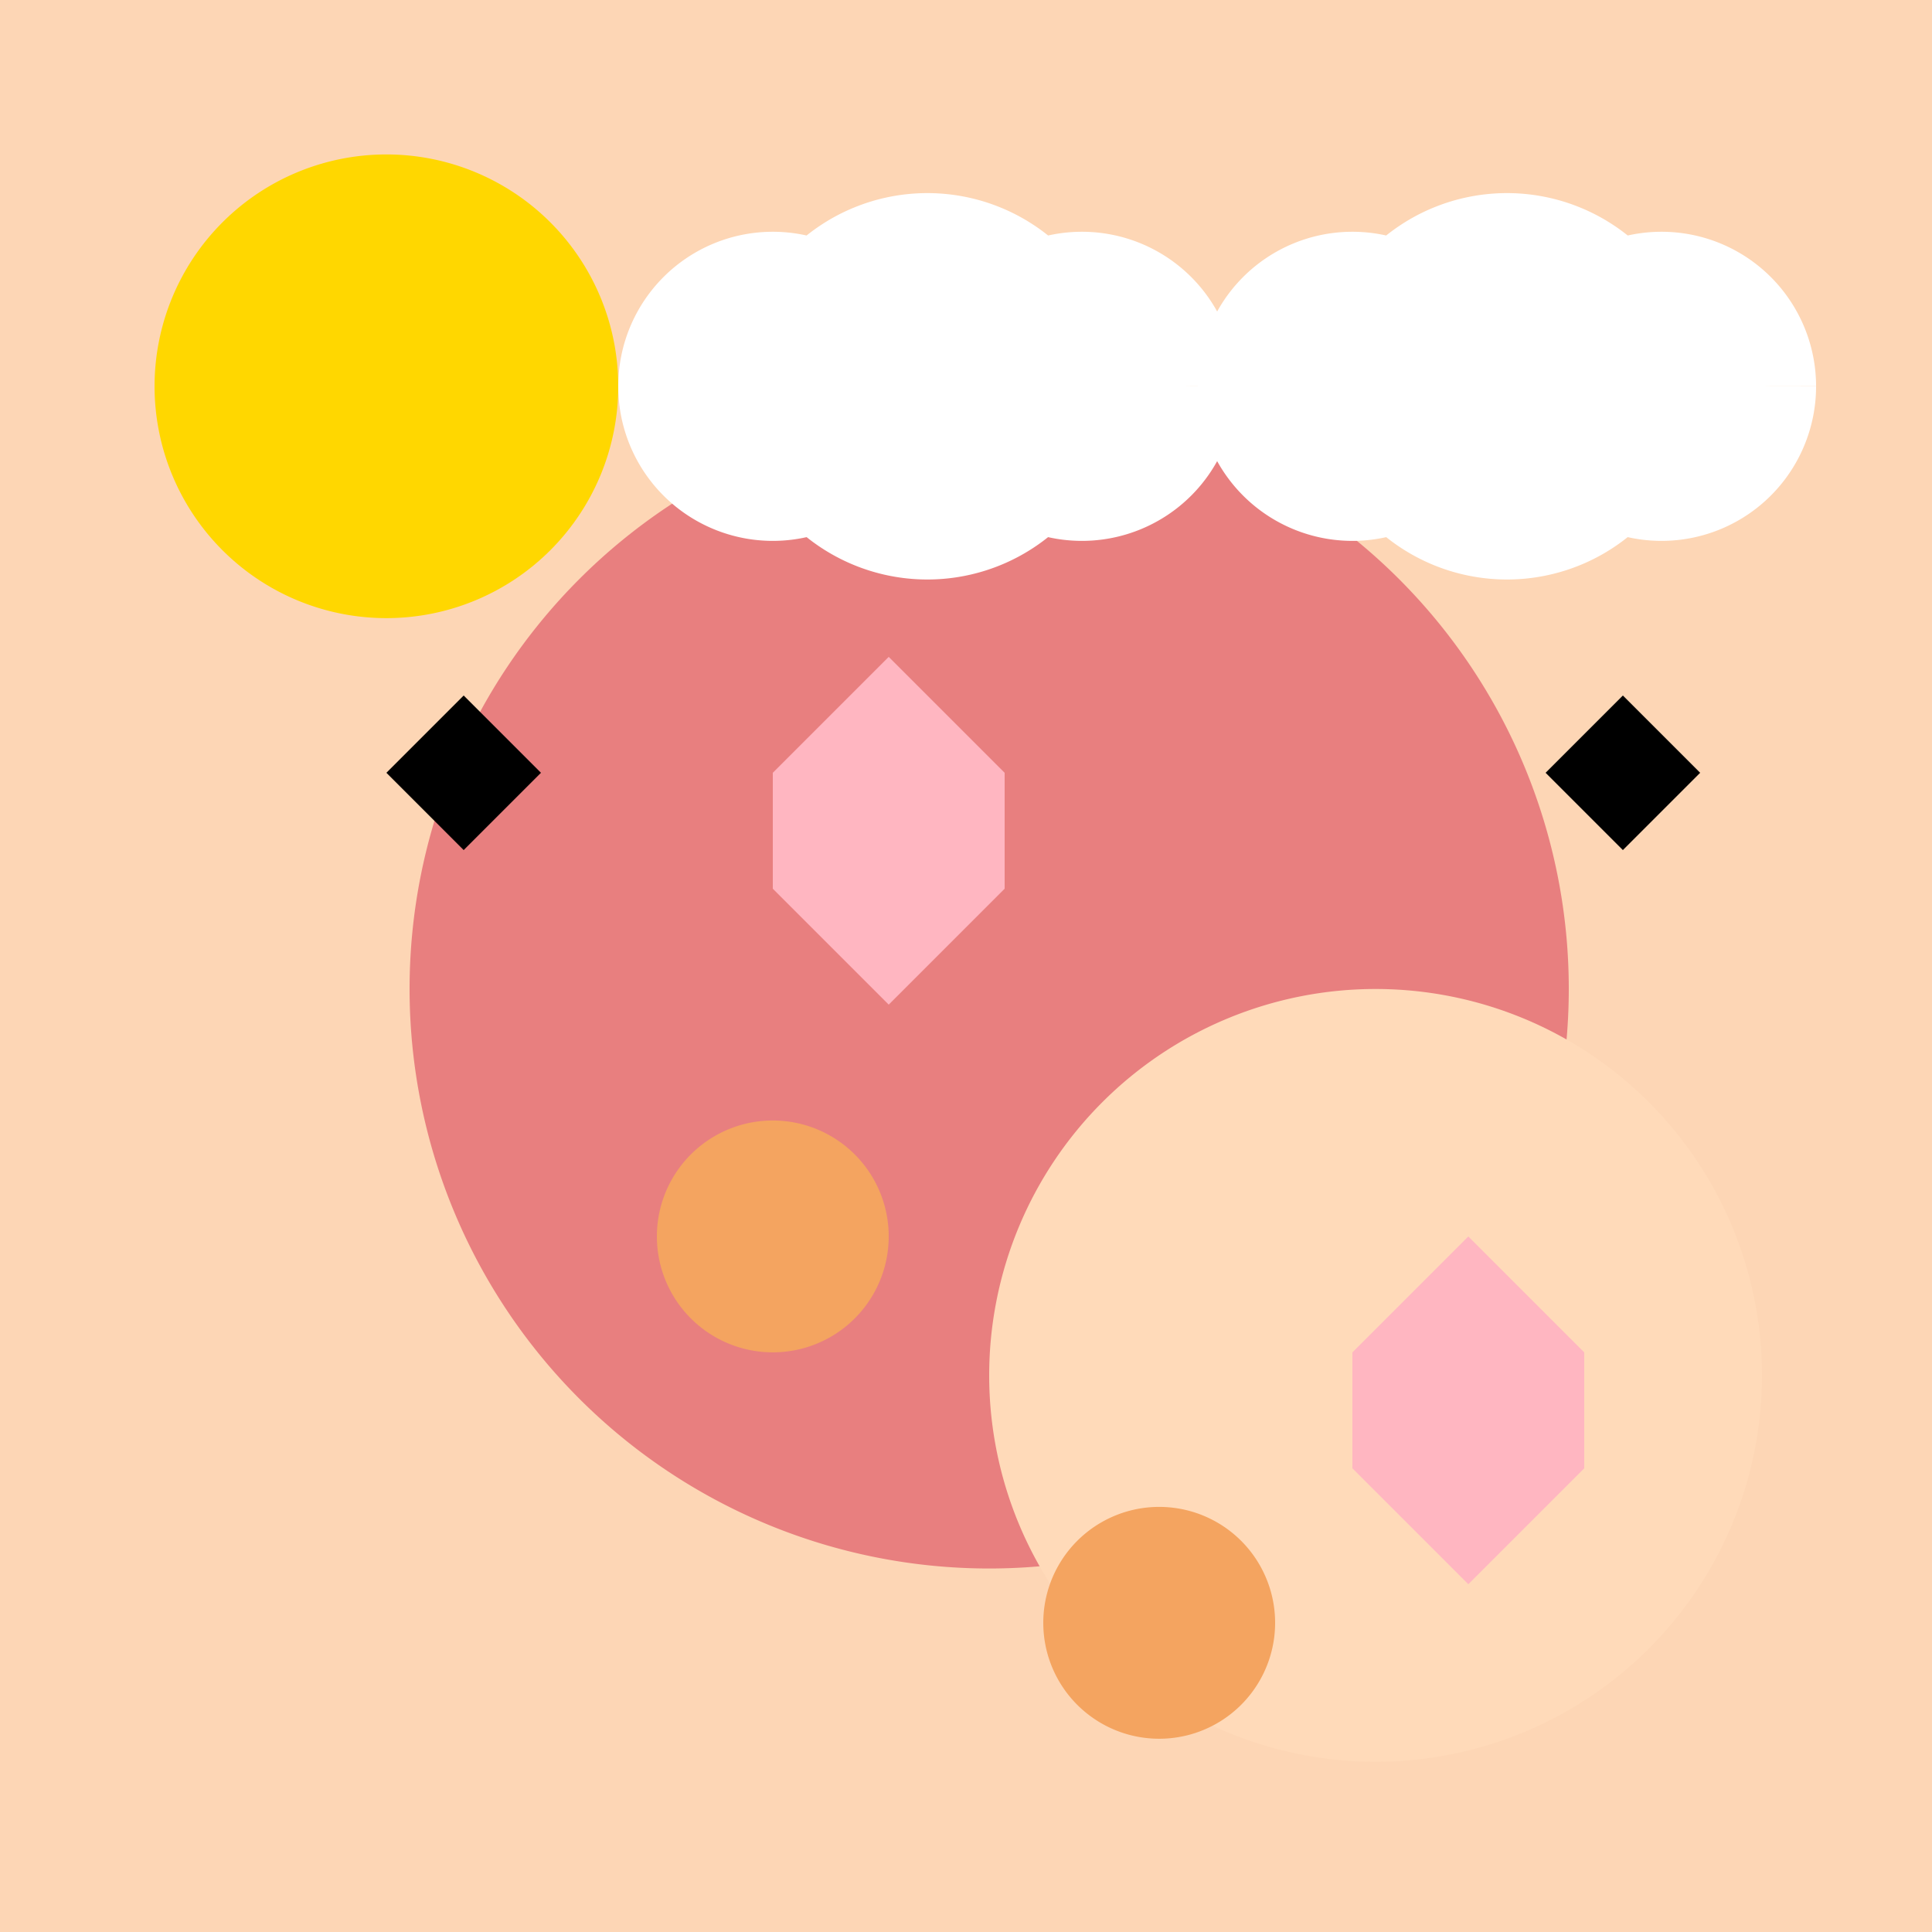
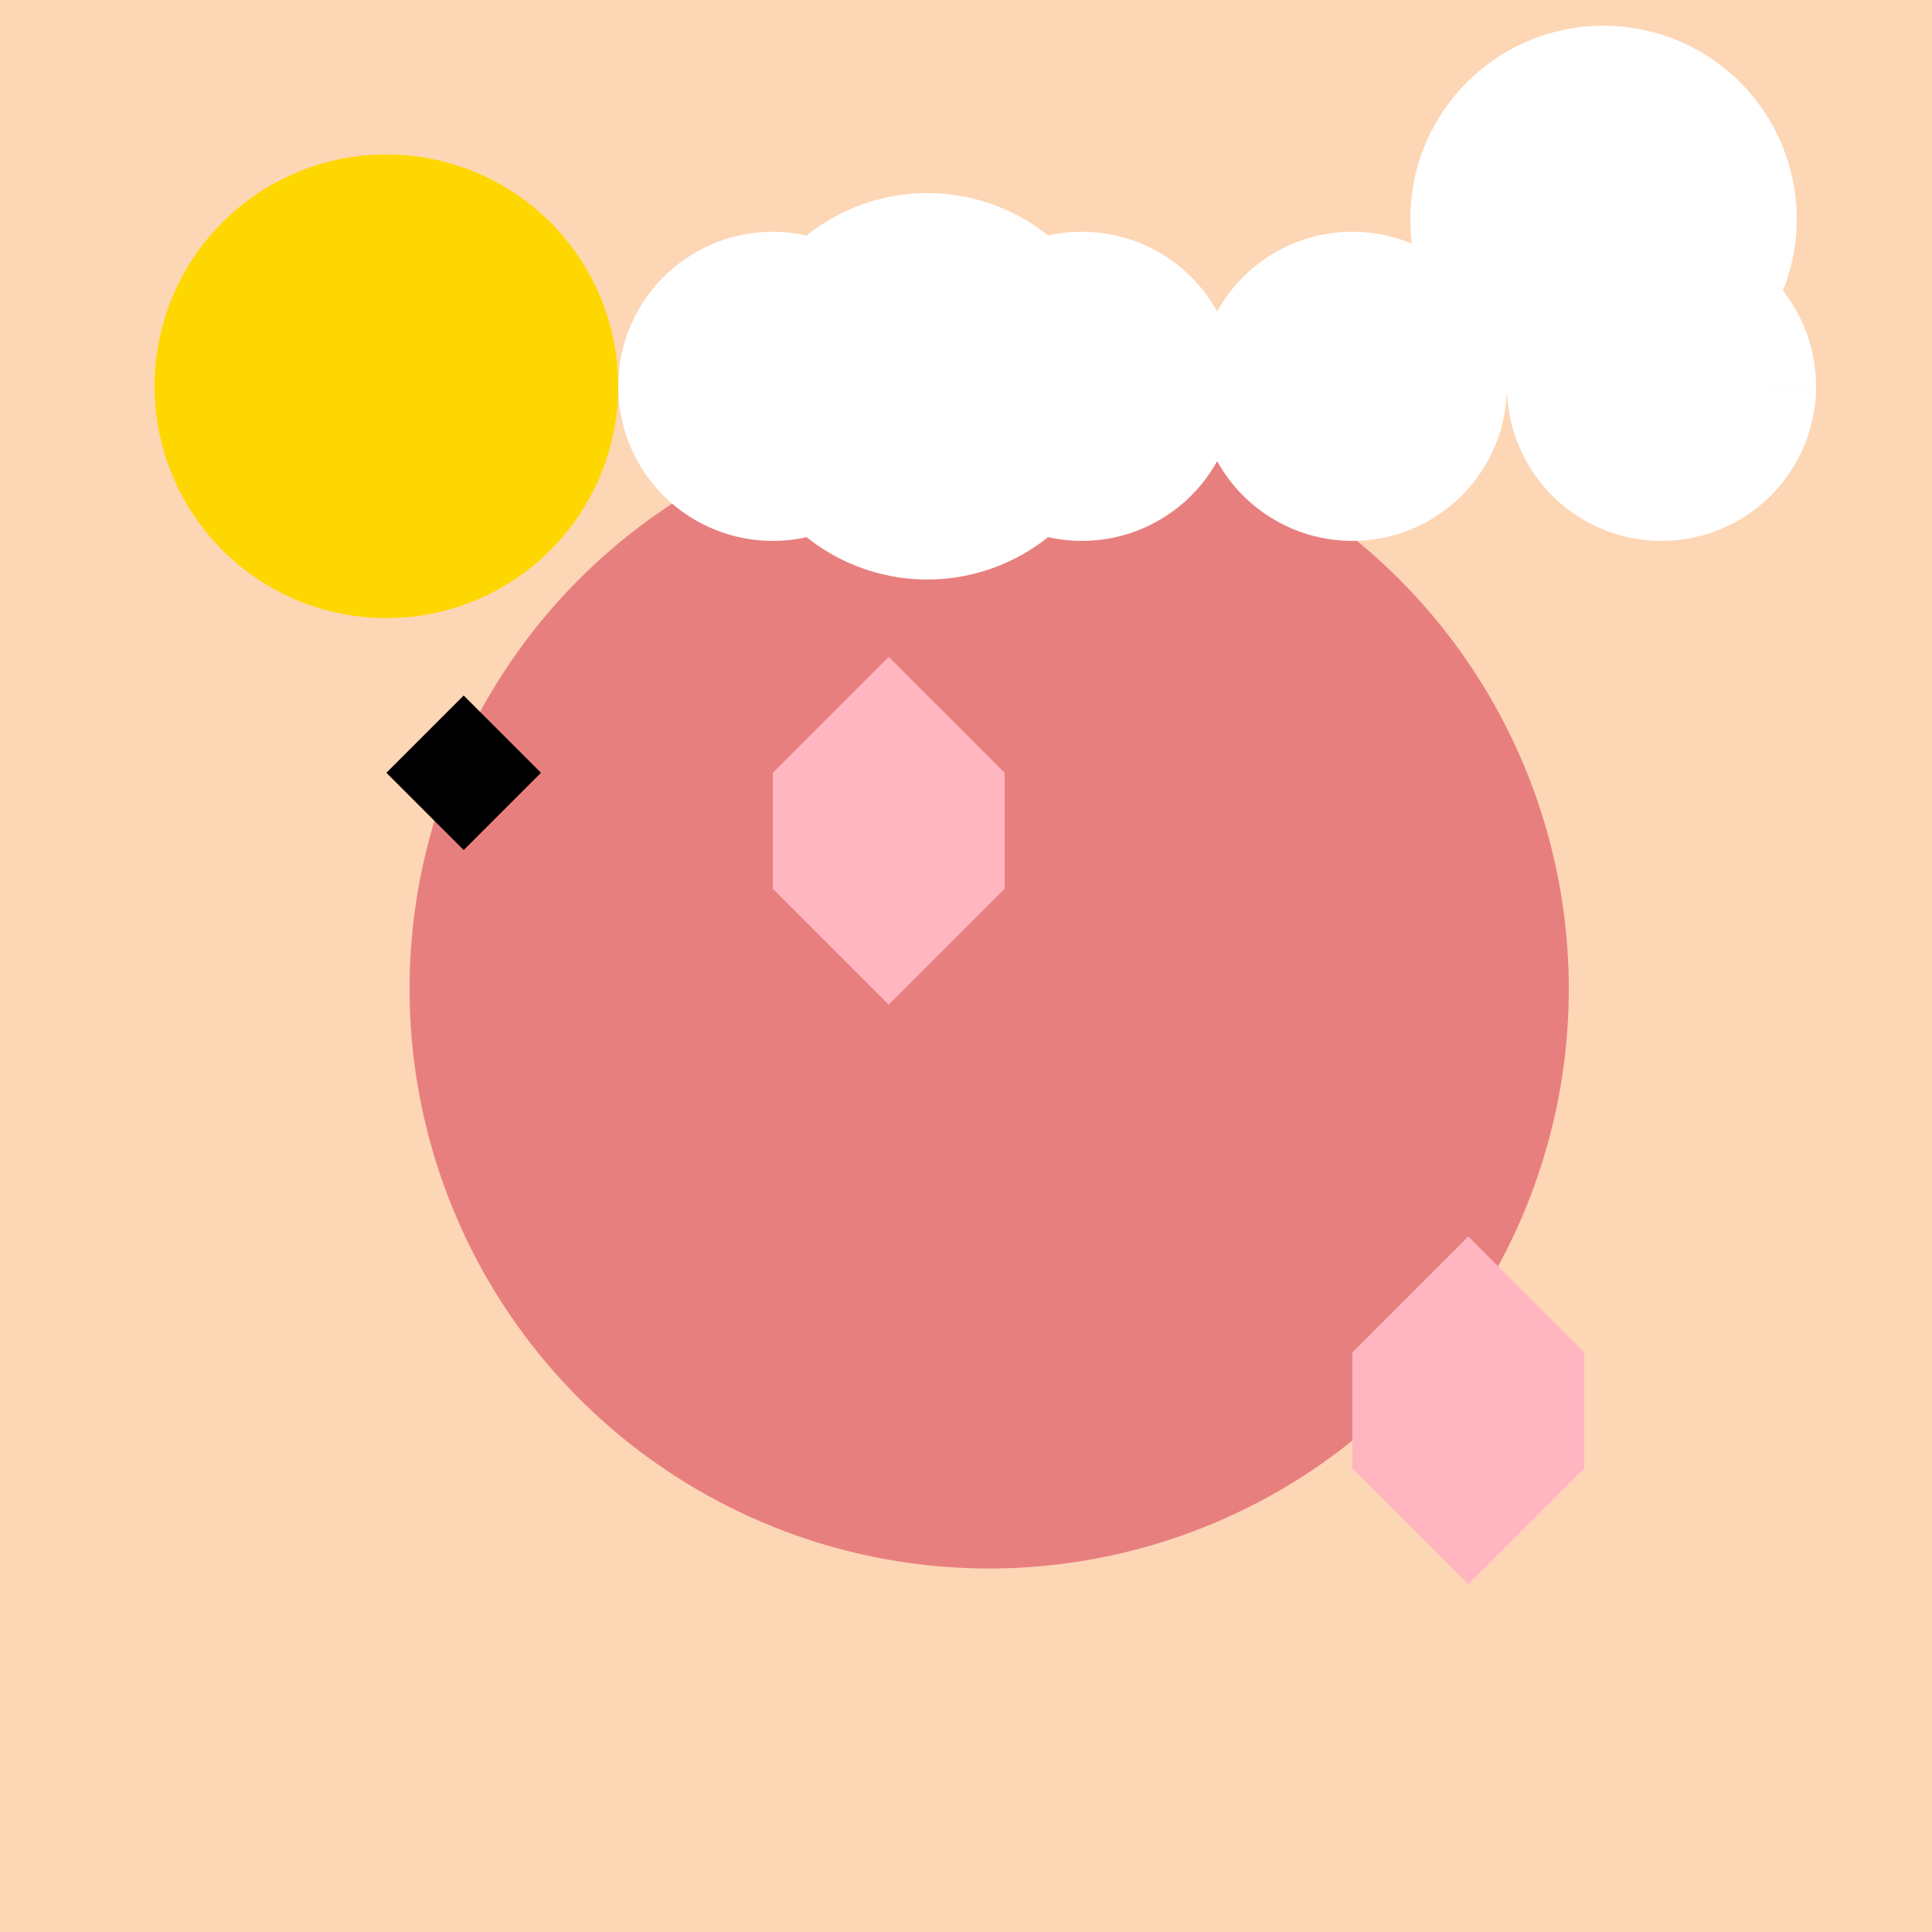
<svg xmlns="http://www.w3.org/2000/svg" width="500" height="500">
  <defs />
  <g>
    <rect fill="#FDD6B5" stroke="none" x="0" y="0" width="512" height="512" />
    <path fill="#E87F7F" stroke="none" paint-order="stroke fill markers" d=" M 406 256 A 150 150 0 1 1 406 255.85" />
-     <path fill="#FFDAB9" stroke="none" paint-order="stroke fill markers" d=" M 456 356 A 100 100 0 1 1 456 355.9" />
    <path fill="#FFB6C1" stroke="none" paint-order="stroke fill markers" d=" M 200 200 L 230 170 L 260 200 L 260 230 L 230 260 L 200 230 Z" />
    <path fill="#FFB6C1" stroke="none" paint-order="stroke fill markers" d=" M 350 350 L 380 320 L 410 350 L 410 380 L 380 410 L 350 380 Z" />
-     <path fill="#F4A460" stroke="none" paint-order="stroke fill markers" d=" M 230 320 A 30 30 0 1 1 230 319.97" />
-     <path fill="#F4A460" stroke="none" paint-order="stroke fill markers" d=" M 330 420 A 30 30 0 1 1 330 419.97" />
    <path fill="#FFD700" stroke="none" paint-order="stroke fill markers" d=" M 160 100 A 60 60 0 1 1 160 99.94" />
    <path fill="#FFF" stroke="none" paint-order="stroke fill markers" d=" M 240 100 A 40 40 0 1 1 240 99.96 L 290 100 A 50 50 0 1 1 290 99.95 L 320 100 A 40 40 0 1 1 320 99.96" />
-     <path fill="#FFF" stroke="none" paint-order="stroke fill markers" d=" M 390 100 A 40 40 0 1 1 390 99.96 L 440 100 A 50 50 0 1 1 440 99.95 L 470 100 A 40 40 0 1 1 470 99.96" />
+     <path fill="#FFF" stroke="none" paint-order="stroke fill markers" d=" M 390 100 A 40 40 0 1 1 390 99.96 A 50 50 0 1 1 440 99.95 L 470 100 A 40 40 0 1 1 470 99.96" />
    <path fill="#000" stroke="none" paint-order="stroke fill markers" d=" M 100 200 L 120 180 L 140 200 L 120 220 Z" />
-     <path fill="#000" stroke="none" paint-order="stroke fill markers" d=" M 400 200 L 420 180 L 440 200 L 420 220 Z" />
  </g>
</svg>